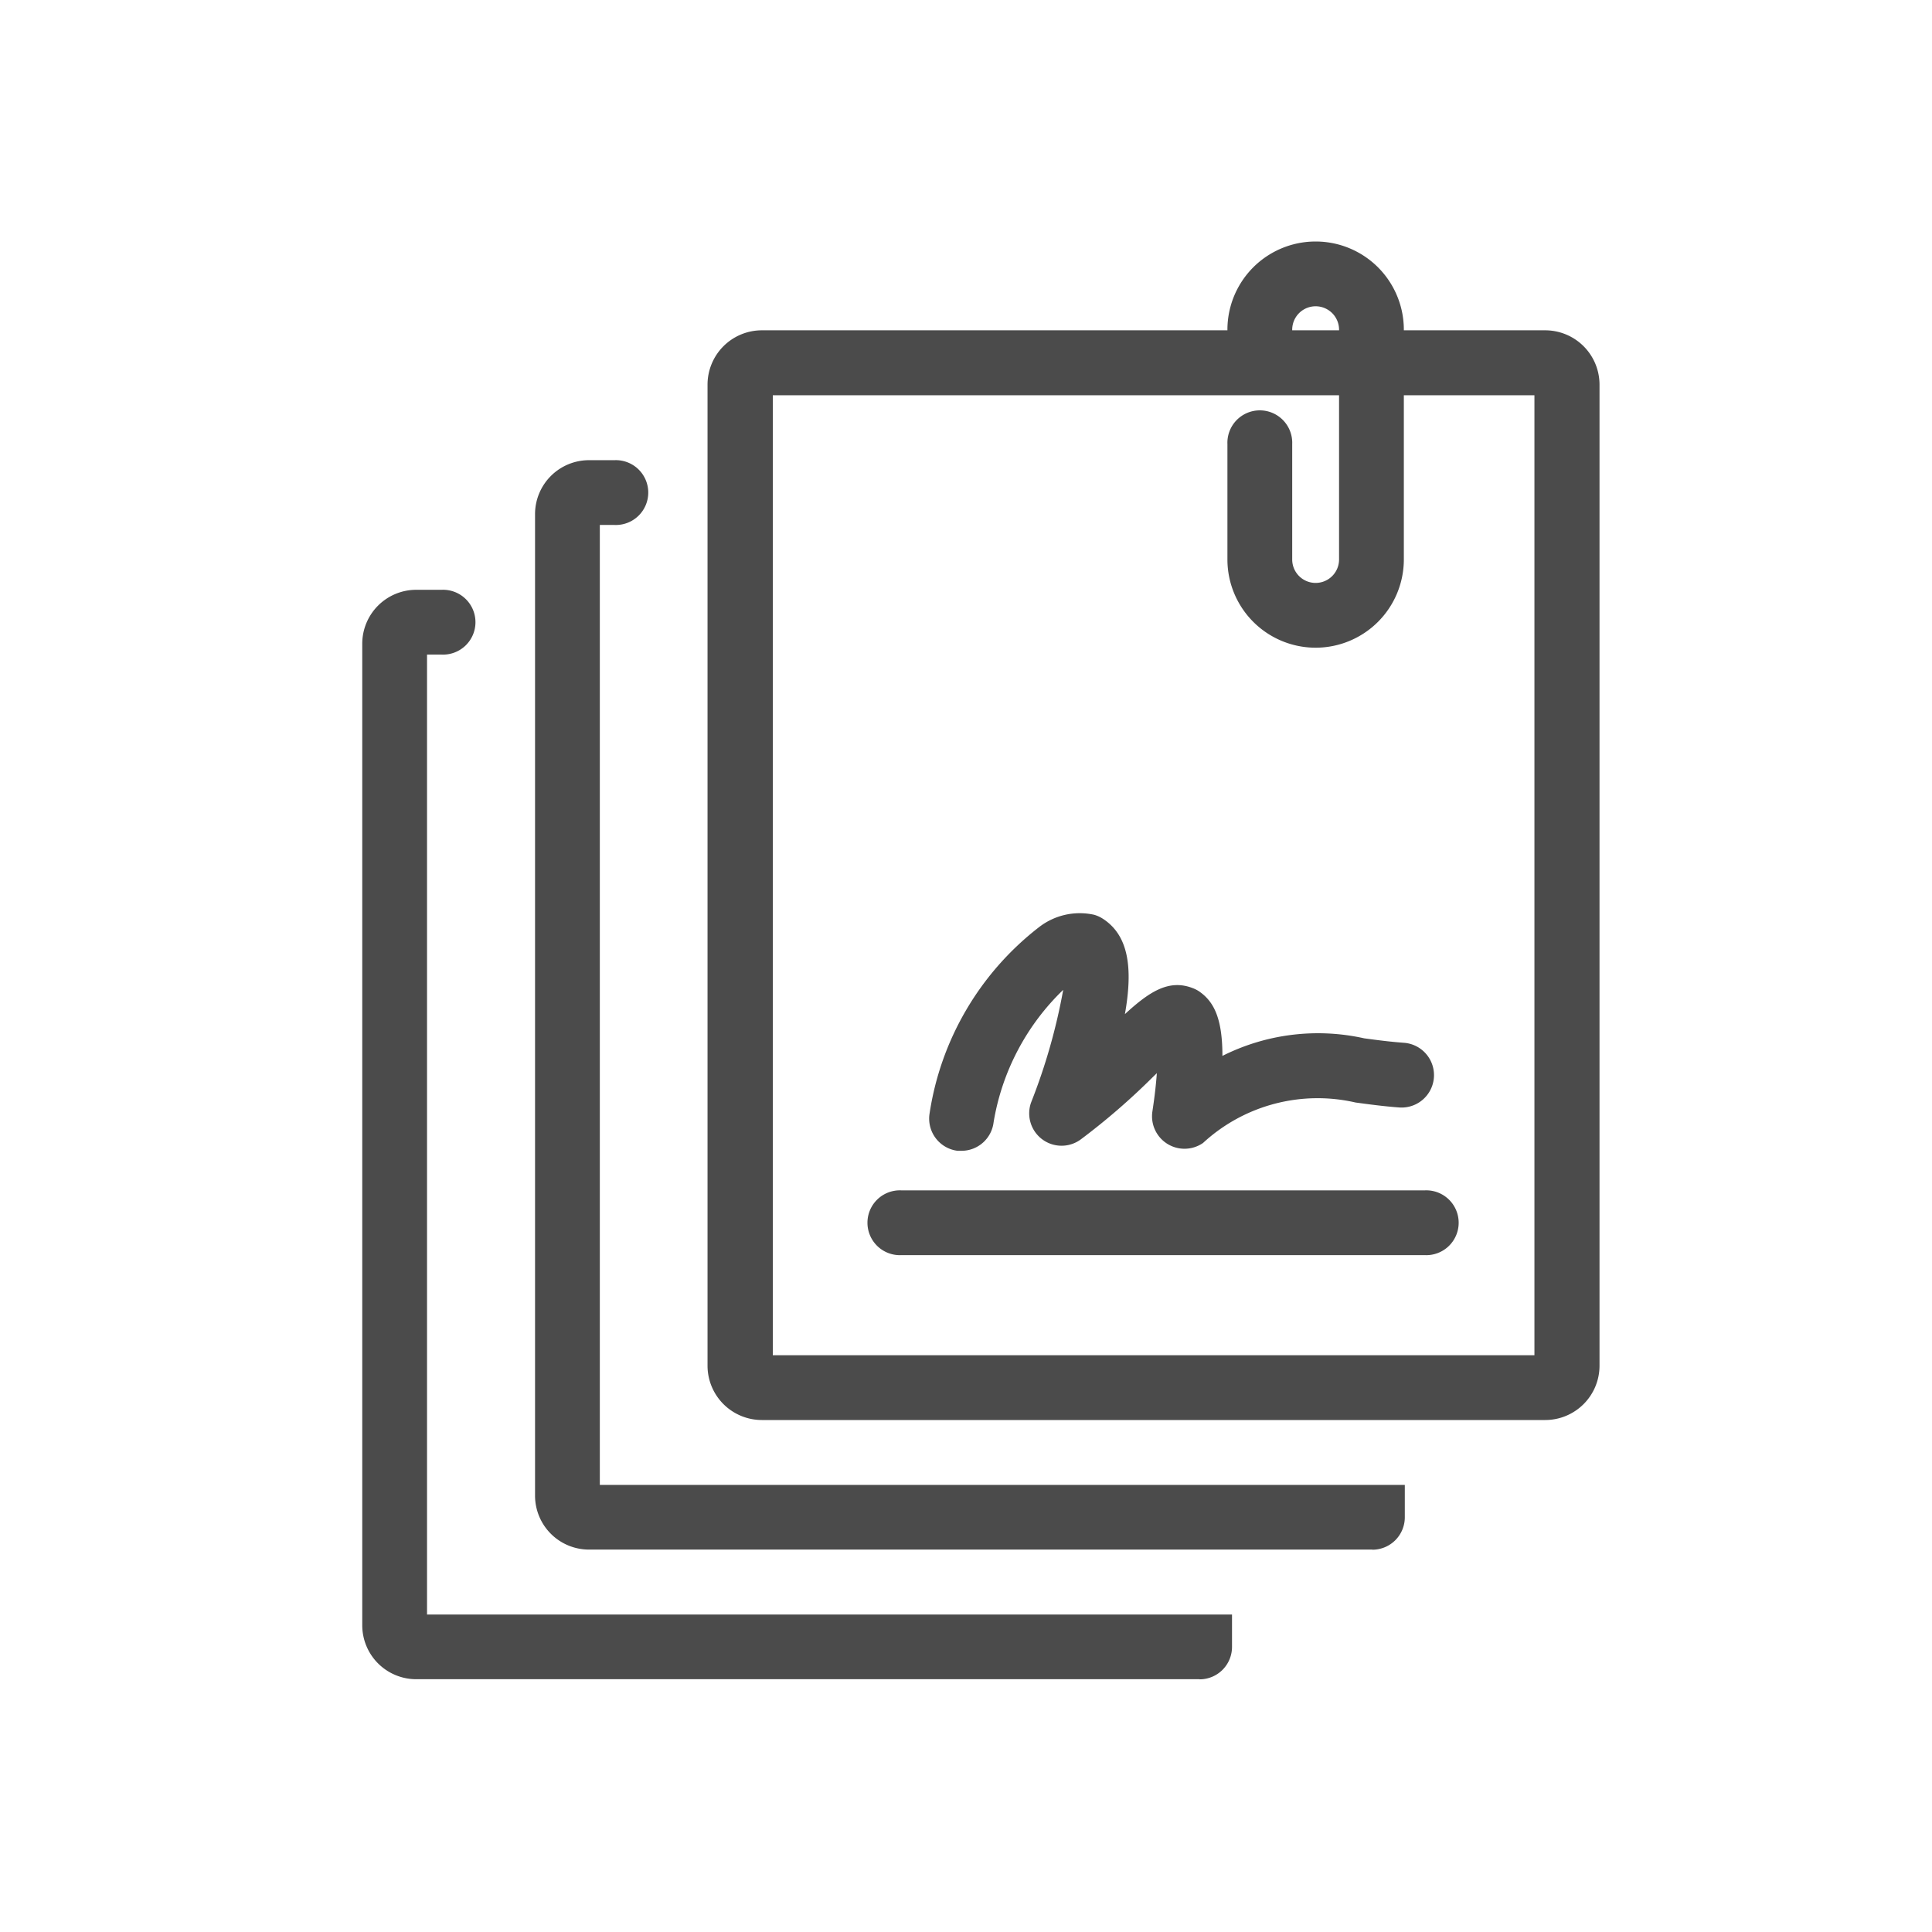
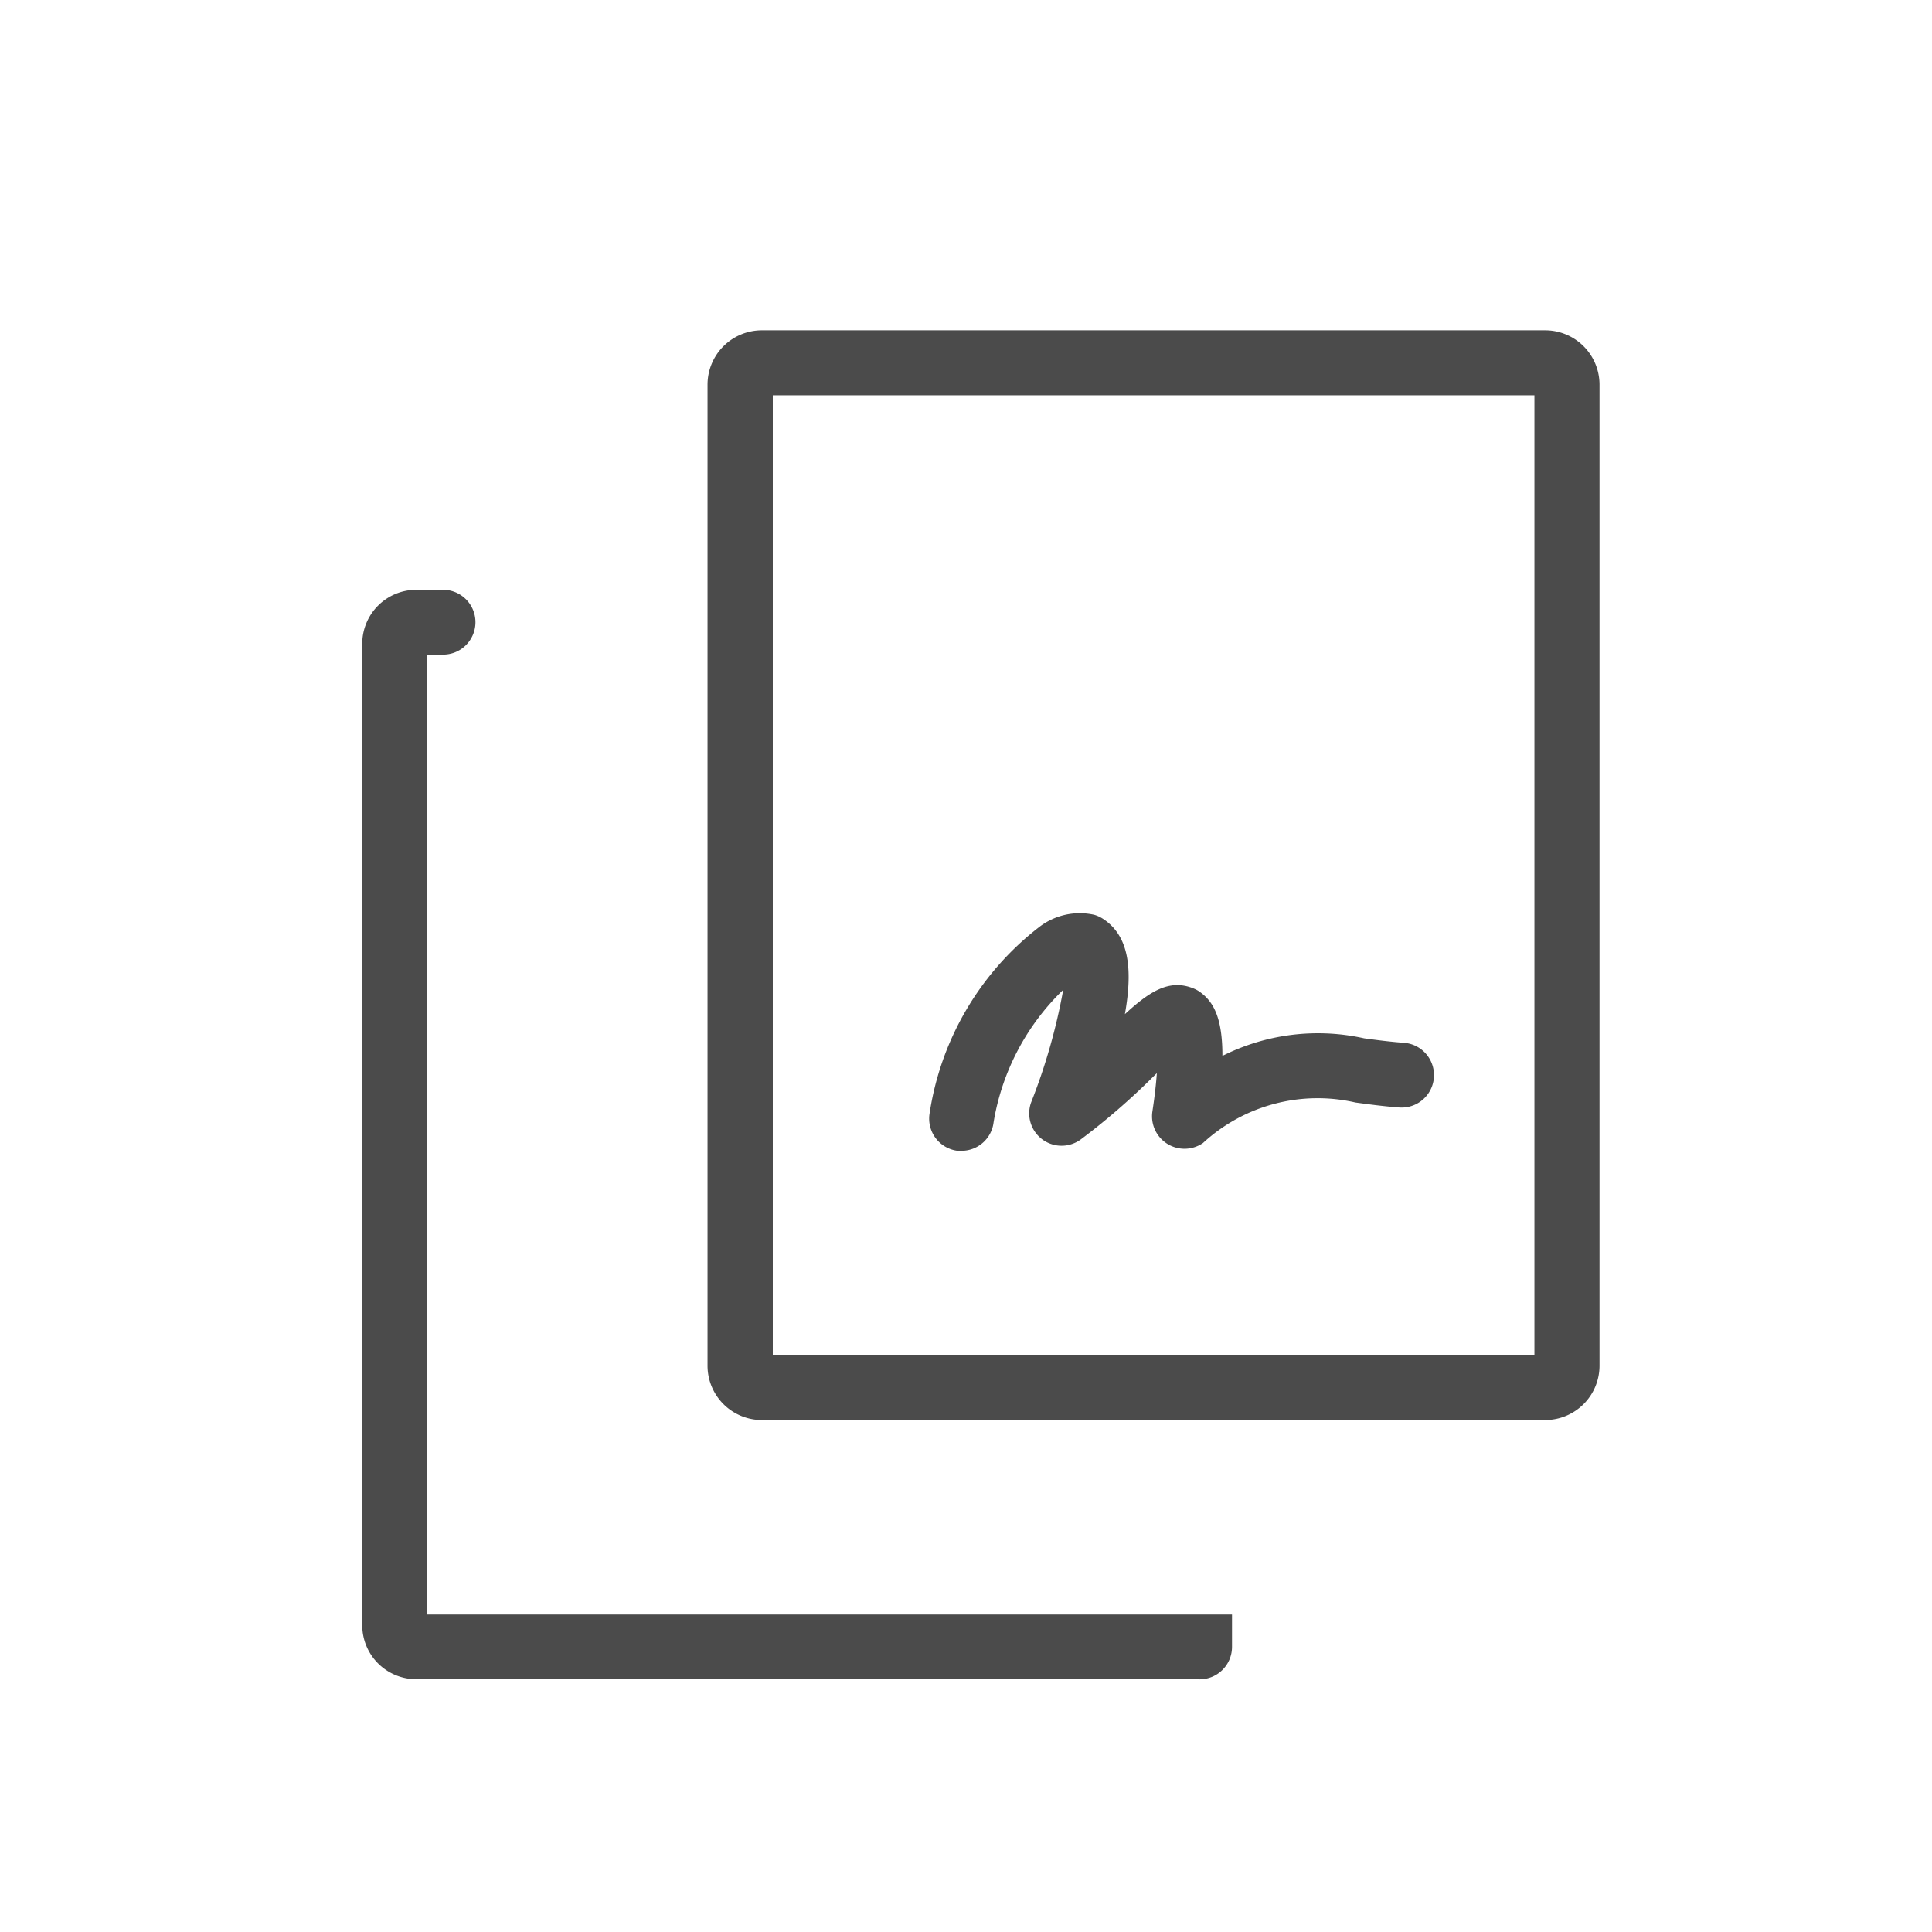
<svg xmlns="http://www.w3.org/2000/svg" width="32" height="32" viewBox="0 0 32 32">
  <g id="Group_602349" data-name="Group 602349" transform="translate(-3107 -5156)">
    <rect id="Rectangle_605782" data-name="Rectangle 605782" width="32" height="32" transform="translate(3107 5156)" fill="none" />
    <g id="Group_602344" data-name="Group 602344" transform="translate(3097.9 5146.503)">
-       <path id="Path_1036444" data-name="Path 1036444" d="M31.831,35.163H18.856a.894.894,0,0,1-.894-.894V18.013a.894.894,0,0,1,.894-.894h.421a.537.537,0,1,1,0,1.073h-.242v15.9H32.368v.536a.537.537,0,0,1-.537.537" fill="#4b4b4b" />
      <path id="Path_1036445" data-name="Path 1036445" d="M28.969,37.31H15.994a.894.894,0,0,1-.894-.894V20.16a.894.894,0,0,1,.894-.894h.421a.537.537,0,1,1,0,1.073h-.242v15.9H29.506v.536a.537.537,0,0,1-.537.537" fill="#4b4b4b" />
      <path id="Path_1036446" data-name="Path 1036446" d="M34.693,33.017H21.719a.9.9,0,0,1-.9-.894V15.868a.9.9,0,0,1,.9-.9H34.693a.9.9,0,0,1,.9.9V32.123a.9.9,0,0,1-.9.894M21.9,31.944H34.515v-15.9H21.9Z" fill="#4b4b4b" />
-       <path id="Path_1036447" data-name="Path 1036447" d="M30.891,20.225a1.462,1.462,0,0,1-1.461-1.461v-1.91a.537.537,0,1,1,1.073,0v1.91a.388.388,0,1,0,.776,0V14.958a.388.388,0,0,0-.776,0v.483a.537.537,0,1,1-1.073,0v-.483a1.461,1.461,0,0,1,2.922,0v3.806a1.462,1.462,0,0,1-1.461,1.461" fill="#4b4b4b" />
-       <path id="Path_1036448" data-name="Path 1036448" d="M32.7,30.286H24.028a.537.537,0,1,1,0-1.073H32.7a.537.537,0,1,1,0,1.073" fill="#4b4b4b" />
      <path id="Path_1036449" data-name="Path 1036449" d="M25.027,28.558c-.021,0-.043,0-.066,0a.537.537,0,0,1-.467-.6,4.809,4.809,0,0,1,1.81-3.1,1.1,1.1,0,0,1,.92-.209.538.538,0,0,1,.144.066c.425.276.5.813.364,1.579.4-.367.727-.587,1.127-.429a.5.5,0,0,1,.12.065c.221.161.369.427.368,1.056a3.526,3.526,0,0,1,2.349-.291c.2.027.416.056.659.074a.537.537,0,1,1-.081,1.071c-.265-.02-.5-.052-.722-.082a2.8,2.8,0,0,0-2.526.67.538.538,0,0,1-.839-.52c.04-.261.062-.47.074-.636l-.063.061A11.244,11.244,0,0,1,27,28.37a.536.536,0,0,1-.821-.615,9.775,9.775,0,0,0,.531-1.863,3.94,3.94,0,0,0-1.153,2.194.536.536,0,0,1-.532.472" fill="#4b4b4b" />
    </g>
  </g>
</svg>